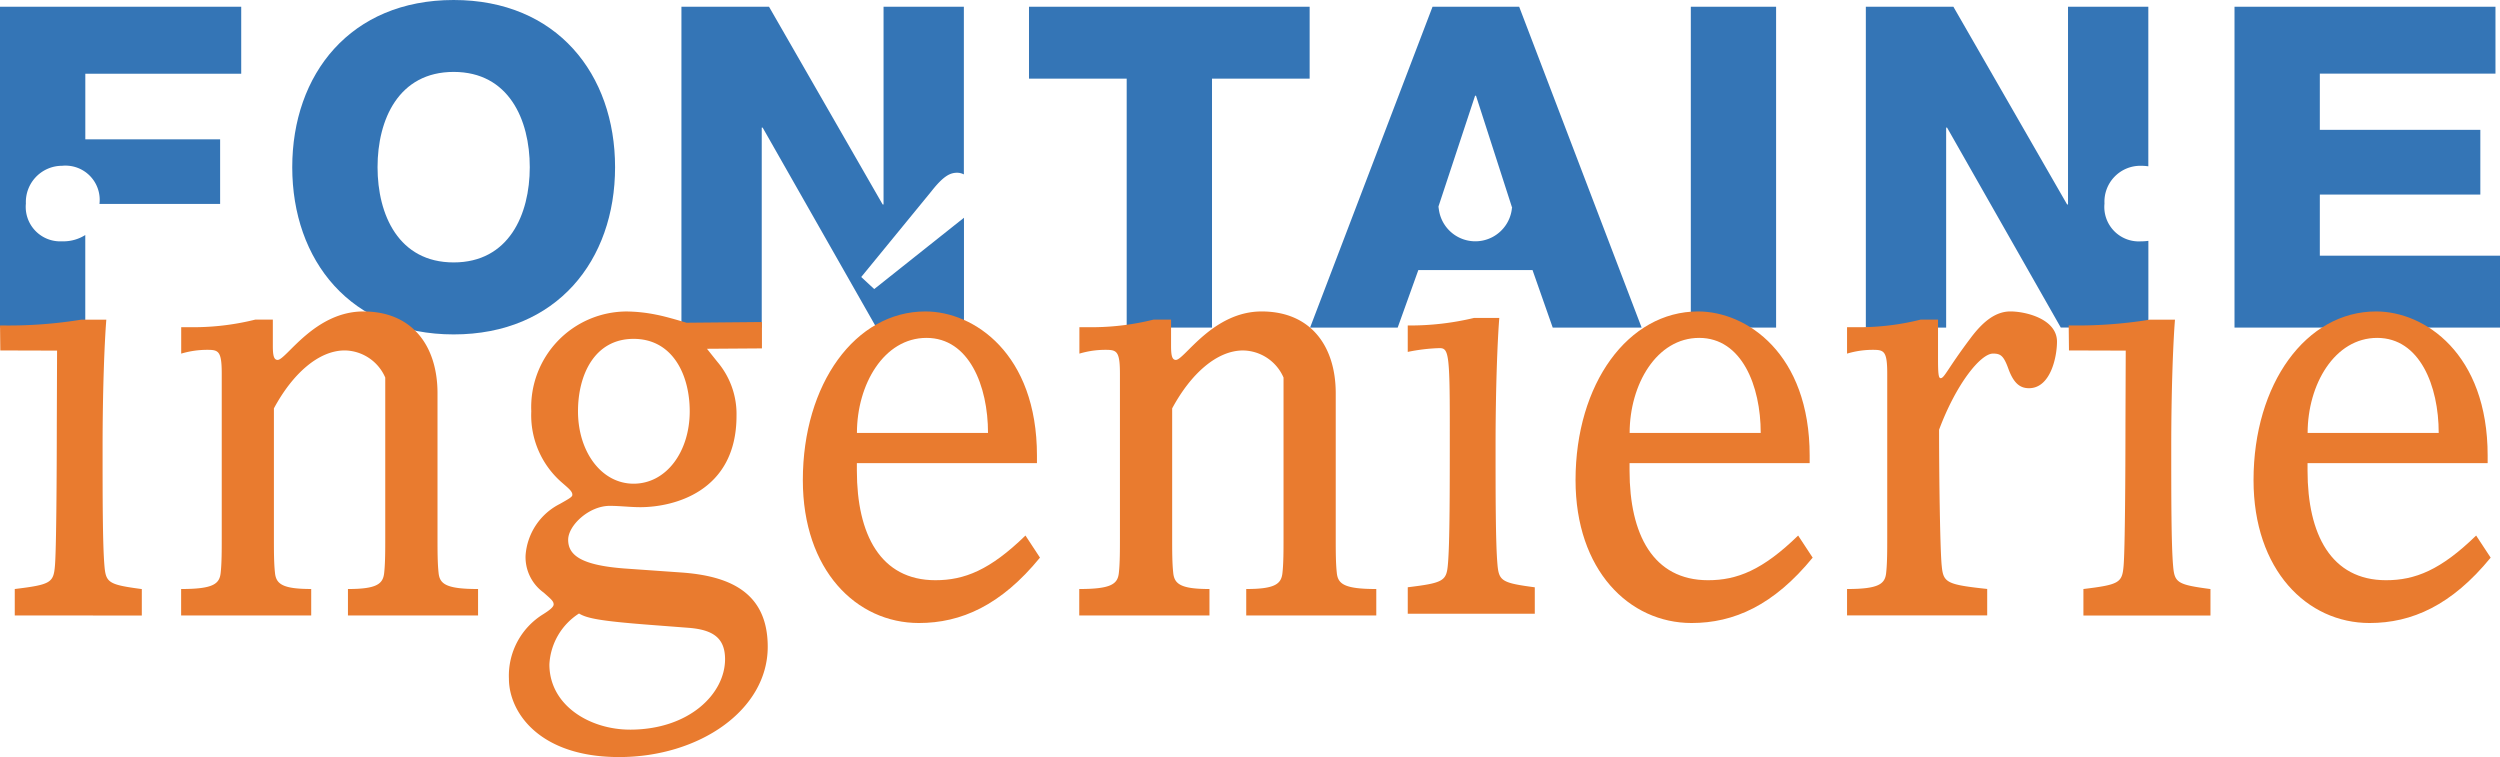
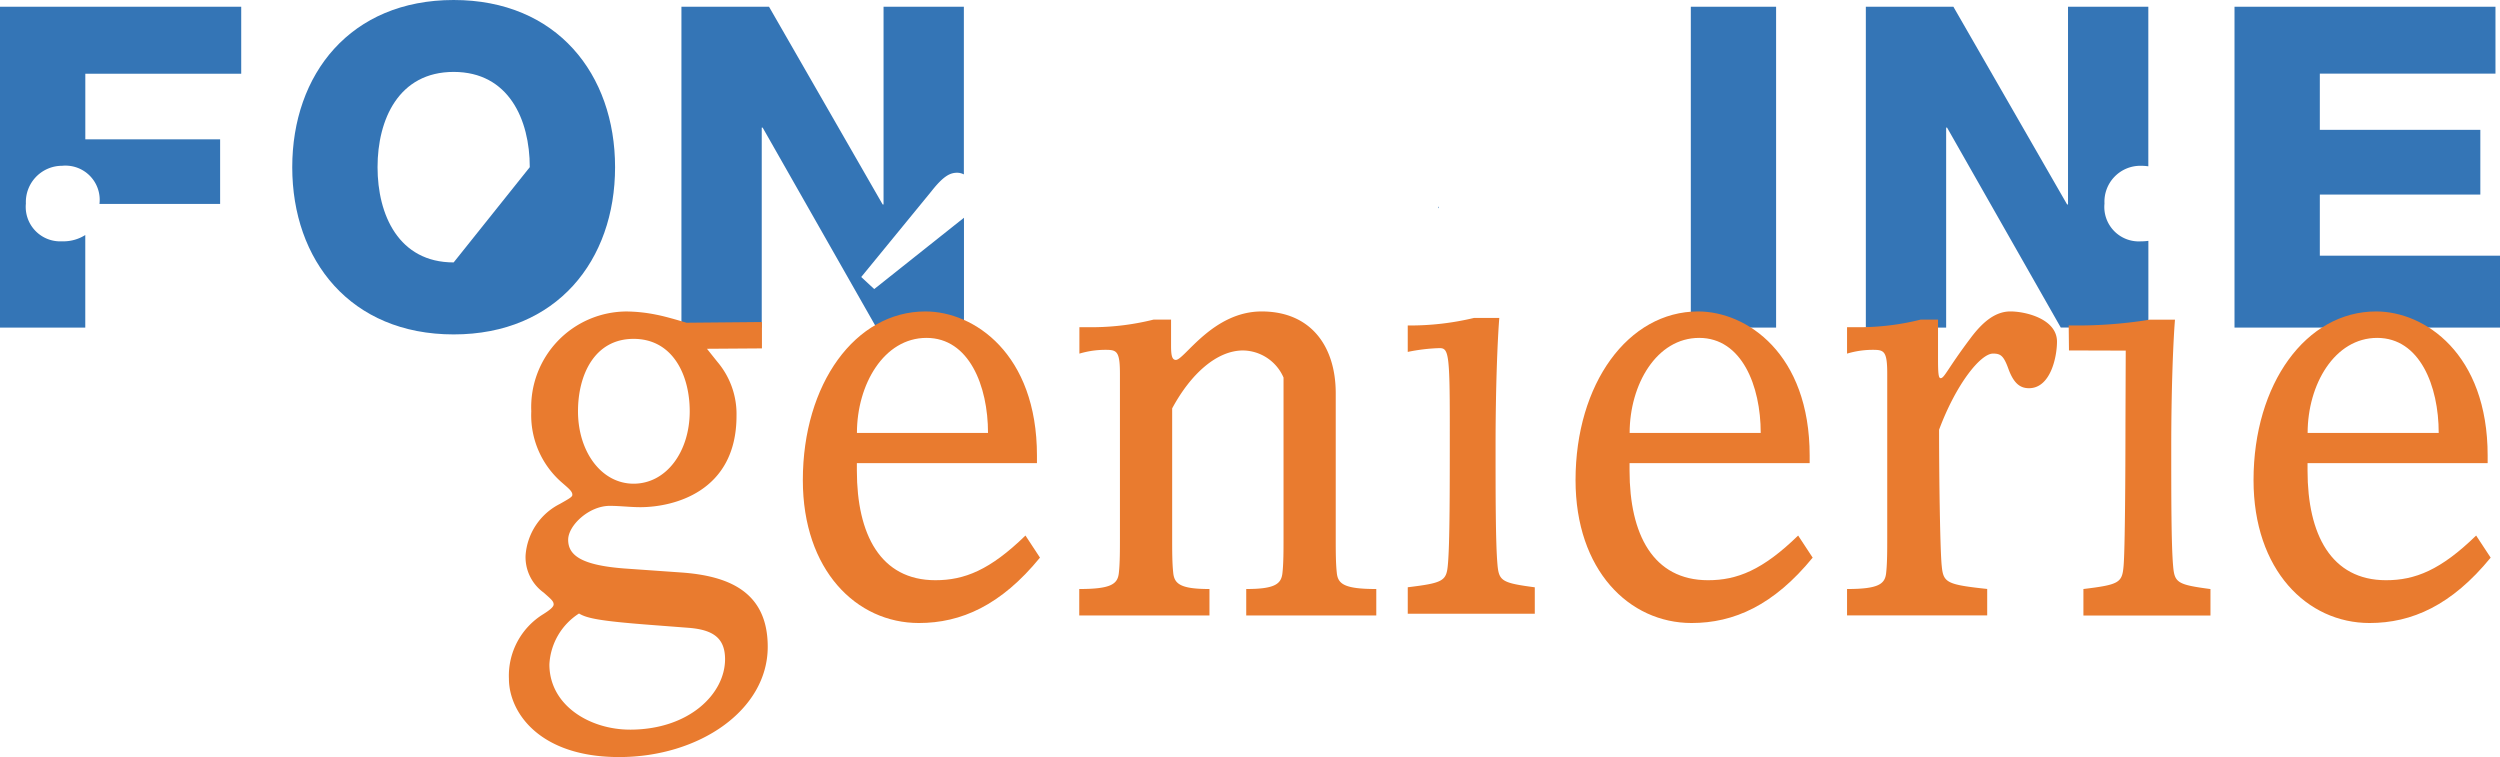
<svg xmlns="http://www.w3.org/2000/svg" id="Calque_1" data-name="Calque 1" width="189.884" height="57.5" viewBox="0 0 189.884 57.5">
  <g id="Groupe_870" data-name="Groupe 870">
-     <path id="Tracé_793" data-name="Tracé 793" d="M430.493,58.96a.7.7,0,0,1,0,.075h.027Z" transform="translate(-315.652 -43.232)" fill="#3475b6" />
    <path id="Tracé_794" data-name="Tracé 794" d="M409.44,58.859h.056c0-.045-.008-.091-.008-.139l-.045.139Z" transform="translate(-300.217 -43.056)" fill="#3475b6" />
    <path id="Tracé_795" data-name="Tracé 795" d="M0,26.289H6.477V19.259a3.114,3.114,0,0,1-1.763.478,2.618,2.618,0,0,1-2.748-2.868A2.754,2.754,0,0,1,4.714,14a2.6,2.6,0,0,1,2.844,2.868V16.9h9.161V11.99H6.48V7.007H18.321V1.92H0Z" transform="translate(0 -1.408)" fill="#3475b6" />
-     <path id="Tracé_796" data-name="Tracé 796" d="M95.47,0C87.633,0,83.21,5.631,83.21,12.7s4.423,12.7,12.26,12.7,12.26-5.631,12.26-12.7S103.308,0,95.47,0Zm0,19.932c-4.18,0-5.781-3.617-5.781-7.235s1.6-7.235,5.781-7.235,5.781,3.617,5.781,7.235S99.648,19.932,95.47,19.932Z" transform="translate(-61.013)" fill="#3475b6" />
+     <path id="Tracé_796" data-name="Tracé 796" d="M95.47,0C87.633,0,83.21,5.631,83.21,12.7s4.423,12.7,12.26,12.7,12.26-5.631,12.26-12.7S103.308,0,95.47,0Zm0,19.932c-4.18,0-5.781-3.617-5.781-7.235s1.6-7.235,5.781-7.235,5.781,3.617,5.781,7.235Z" transform="translate(-61.013)" fill="#3475b6" />
    <path id="Tracé_797" data-name="Tracé 797" d="M208.66,23.36l-.984-.912,5.338-6.52c.92-1.168,1.422-1.4,1.958-1.4a1.1,1.1,0,0,1,.5.128V1.92h-6.1V16.936h-.069L200.673,1.92H194.02V26.289h6.1V11.1h.069l8.638,15.187h6.653V17.947c-.109.093-.224.184-.347.275l-6.464,5.138Z" transform="translate(-142.263 -1.408)" fill="#3475b6" />
-     <path id="Tracé_798" data-name="Tracé 798" d="M292.98,7.381H300.4V26.289h6.48V7.381h7.416V1.92H292.98Z" transform="translate(-214.824 -1.408)" fill="#3475b6" />
    <rect id="Rectangle_188" data-name="Rectangle 188" width="6.477" height="24.369" transform="translate(128.424 0.512)" fill="#3475b6" />
    <path id="Tracé_799" data-name="Tracé 799" d="M549.376,16.869A2.727,2.727,0,0,1,552.124,14a4.09,4.09,0,0,1,.582.04V1.92h-6.1V16.936h-.069L537.9,1.92H531.25V26.289h6.1V11.1h.069l8.638,15.187h6.653V19.7a4.091,4.091,0,0,1-.582.04A2.618,2.618,0,0,1,549.376,16.869Z" transform="translate(-389.533 -1.408)" fill="#3475b6" />
    <path id="Tracé_800" data-name="Tracé 800" d="M642.7,20.828V16.186h12.191V11.27H642.7V7h13.341V1.92H636.22V26.289h20.165V20.828Z" transform="translate(-466.501 -1.408)" fill="#3475b6" />
-     <path id="Tracé_801" data-name="Tracé 801" d="M388.9,1.92h-6.581l-9.3,24.369h6.653l1.569-4.37h8.672l1.534,4.37H398.2Zm-.55,15.291a2.794,2.794,0,0,1-5.562,0h-.056l.045-.139.731-2.214,2.043-6.181h.069l1.942,6.023.784,2.433.024.075h-.027Z" transform="translate(-273.513 -1.408)" fill="#3475b6" />
  </g>
  <g id="Groupe_871" data-name="Groupe 871" transform="translate(0.003 23.656)">
-     <path id="Tracé_802" data-name="Tracé 802" d="M1.128,113.479v-2.009c2.732-.333,2.945-.477,3.052-1.769.141-1.625.141-10.708.141-10.708l.021-5.631L.031,93.35l-.021-1.9a34.491,34.491,0,0,0,6.157-.437H8.082c-.141,1.769-.283,5.4-.283,9.753,0,3.537,0,7.315.141,8.939.107,1.291.32,1.435,2.838,1.769v2.009Z" transform="translate(-0.01 -90.388)" fill="#e97b2f" />
    <path id="Tracé_803" data-name="Tracé 803" d="M590.128,113.479v-2.009c2.732-.333,2.945-.477,3.052-1.769.141-1.625.141-10.708.141-10.708l.021-5.631-4.311-.013-.021-1.9a34.492,34.492,0,0,0,6.157-.437h1.915c-.141,1.769-.283,5.4-.283,9.753,0,3.537,0,7.315.141,8.939.107,1.291.32,1.435,2.838,1.769v2.009H590.13Z" transform="translate(-431.888 -90.388)" fill="#e97b2f" />
-     <path id="Tracé_804" data-name="Tracé 804" d="M51.575,109.762c2.43,0,2.916-.381,3-1.243.08-.718.08-1.721.08-2.63V93.412c0-1.721-.243-1.817-1.094-1.817a6.883,6.883,0,0,0-1.985.288V89.875h1.214A19.416,19.416,0,0,0,57.2,89.3h1.336V91.31c0,.718.08,1.051.365,1.051.648,0,2.793-3.681,6.517-3.681s5.626,2.63,5.626,6.216v10.993c0,.91,0,1.913.08,2.63.08.862.566,1.243,3,1.243v2.009H64.241v-2.009c2.185,0,2.673-.381,2.753-1.243.08-.718.08-1.721.08-2.63V93.7A3.408,3.408,0,0,0,64,91.641c-1.985,0-3.967,1.769-5.383,4.4v9.846c0,.91,0,1.913.08,2.63.08.862.566,1.243,2.753,1.243v2.009H51.57v-2.009Z" transform="translate(-37.816 -88.68)" fill="#e97b2f" />
    <path id="Tracé_805" data-name="Tracé 805" d="M307.3,109.762c2.43,0,2.916-.381,3-1.243.08-.718.08-1.721.08-2.63V93.412c0-1.721-.243-1.817-1.094-1.817a6.883,6.883,0,0,0-1.985.288V89.875h1.214a19.416,19.416,0,0,0,4.412-.574h1.336V91.31c0,.718.08,1.051.365,1.051.648,0,2.793-3.681,6.517-3.681s5.626,2.63,5.626,6.216v10.993c0,.91,0,1.913.08,2.63.08.862.566,1.243,3,1.243v2.009h-9.878v-2.009c2.185,0,2.673-.381,2.753-1.243.08-.718.08-1.721.08-2.63V93.7a3.408,3.408,0,0,0-3.076-2.057c-1.985,0-3.967,1.769-5.383,4.4v9.846c0,.91,0,1.913.08,2.63.08.862.566,1.243,2.753,1.243v2.009H307.29v-2.009Z" transform="translate(-225.32 -88.68)" fill="#e97b2f" />
    <path id="Tracé_806" data-name="Tracé 806" d="M164.095,91.486l-4.167.029s.7.88.822,1.03a6.126,6.126,0,0,1,1.422,4.063c0,5.847-4.9,6.938-7.3,6.938-.79,0-1.539-.1-2.329-.1-1.579,0-3.158,1.486-3.158,2.577,0,1.19,1.027,1.931,4.263,2.179l4.263.3c3.631.248,6.632,1.438,6.632,5.65,0,4.807-5.21,8.374-11.289,8.374s-8.368-3.42-8.368-5.946a5.483,5.483,0,0,1,2.606-4.906c.475-.3.79-.544.79-.744,0-.248-.2-.4-.75-.891a3.321,3.321,0,0,1-1.382-2.825,4.761,4.761,0,0,1,2.606-3.916c.79-.445.947-.544.947-.694,0-.248-.237-.445-.75-.891a6.769,6.769,0,0,1-2.369-5.45,7.269,7.269,0,0,1,7.264-7.581,11.864,11.864,0,0,1,2.249.248c.79.149,2.273.606,2.273.606l5.733-.053v2.006Zm-10.017,28.957c4.5,0,7.224-2.726,7.224-5.351,0-1.635-.947-2.23-2.724-2.38l-2.606-.2c-3.988-.3-5.133-.5-5.762-.891a4.887,4.887,0,0,0-2.251,3.865c0,3.121,3.078,4.956,6.12,4.956Zm.277-18.681c2.486,0,4.263-2.428,4.263-5.5,0-2.774-1.3-5.5-4.263-5.5s-4.223,2.726-4.223,5.5C150.133,99.334,151.909,101.762,154.355,101.762Z" transform="translate(-106.234 -88.68)" fill="#e97b2f" />
    <path id="Tracé_807" data-name="Tracé 807" d="M246.612,107.372c-2.964,3.633-6,4.972-9.2,4.972-4.751,0-8.816-4.015-8.816-10.852,0-7.315,3.991-12.813,9.31-12.813,3.687,0,8.472,3.2,8.472,10.948v.574H232.7v.574c0,4.828,1.785,8.318,5.965,8.318,2.2,0,4.143-.766,6.84-3.393l1.1,1.673Zm-3.951-9.465c0-3.585-1.443-7.219-4.674-7.219s-5.282,3.537-5.282,7.219Z" transform="translate(-167.621 -88.68)" fill="#e97b2f" />
    <path id="Tracé_808" data-name="Tracé 808" d="M400.82,112.987v-2.009c2.732-.333,2.945-.478,3.052-1.769.141-1.625.141-5.4.141-10.708s-.107-5.687-.782-5.687a13.769,13.769,0,0,0-2.412.288V91.094a20.816,20.816,0,0,0,5.039-.574h1.915c-.141,1.769-.283,5.4-.283,9.753,0,3.537,0,7.315.141,8.939.107,1.291.32,1.435,2.838,1.769v2.009h-9.649Z" transform="translate(-293.899 -90.029)" fill="#e97b2f" />
    <path id="Tracé_809" data-name="Tracé 809" d="M466.622,107.372c-2.964,3.633-6,4.972-9.2,4.972-4.748,0-8.816-4.015-8.816-10.852,0-7.315,3.991-12.813,9.31-12.813,3.687,0,8.472,3.2,8.472,10.948v.574h-13.68v.574c0,4.828,1.785,8.318,5.965,8.318,2.2,0,4.143-.766,6.84-3.393l1.1,1.673Zm-3.951-9.465c0-3.585-1.443-7.219-4.674-7.219s-5.282,3.537-5.282,7.219Z" transform="translate(-328.941 -88.68)" fill="#e97b2f" />
    <path id="Tracé_810" data-name="Tracé 810" d="M659.662,107.372c-2.964,3.633-6,4.972-9.2,4.972-4.748,0-8.816-4.015-8.816-10.852,0-7.315,3.991-12.813,9.31-12.813,3.687,0,8.472,3.2,8.472,10.948v.574h-13.68v.574c0,4.828,1.785,8.318,5.965,8.318,2.2,0,4.143-.766,6.84-3.393l1.1,1.673Zm-3.951-9.465c0-3.585-1.443-7.219-4.674-7.219s-5.282,3.537-5.282,7.219Z" transform="translate(-470.485 -88.68)" fill="#e97b2f" />
    <path id="Tracé_811" data-name="Tracé 811" d="M525.9,109.762c2.409,0,2.892-.381,2.972-1.243.08-.718.08-1.721.08-2.63V93.412c0-1.721-.24-1.817-1.083-1.817a6.775,6.775,0,0,0-1.969.288V89.875h1.206a19.116,19.116,0,0,0,4.378-.574h1.326v2.964c0,1.147.04,1.483.2,1.483.28,0,.523-.718,2.249-3.012.923-1.243,1.889-2.057,3.052-2.057s3.535.574,3.535,2.294c0,1.147-.483,3.537-2.129,3.537-.683,0-1.166-.381-1.566-1.483-.36-1-.6-1.147-1.166-1.147-.923,0-2.772,2.246-4.095,5.783,0,3.777.08,9.179.2,10.326.12,1.291.36,1.435,3.455,1.769v2.009H525.9v-2.009Z" transform="translate(-385.613 -88.68)" fill="#e97b2f" />
  </g>
</svg>